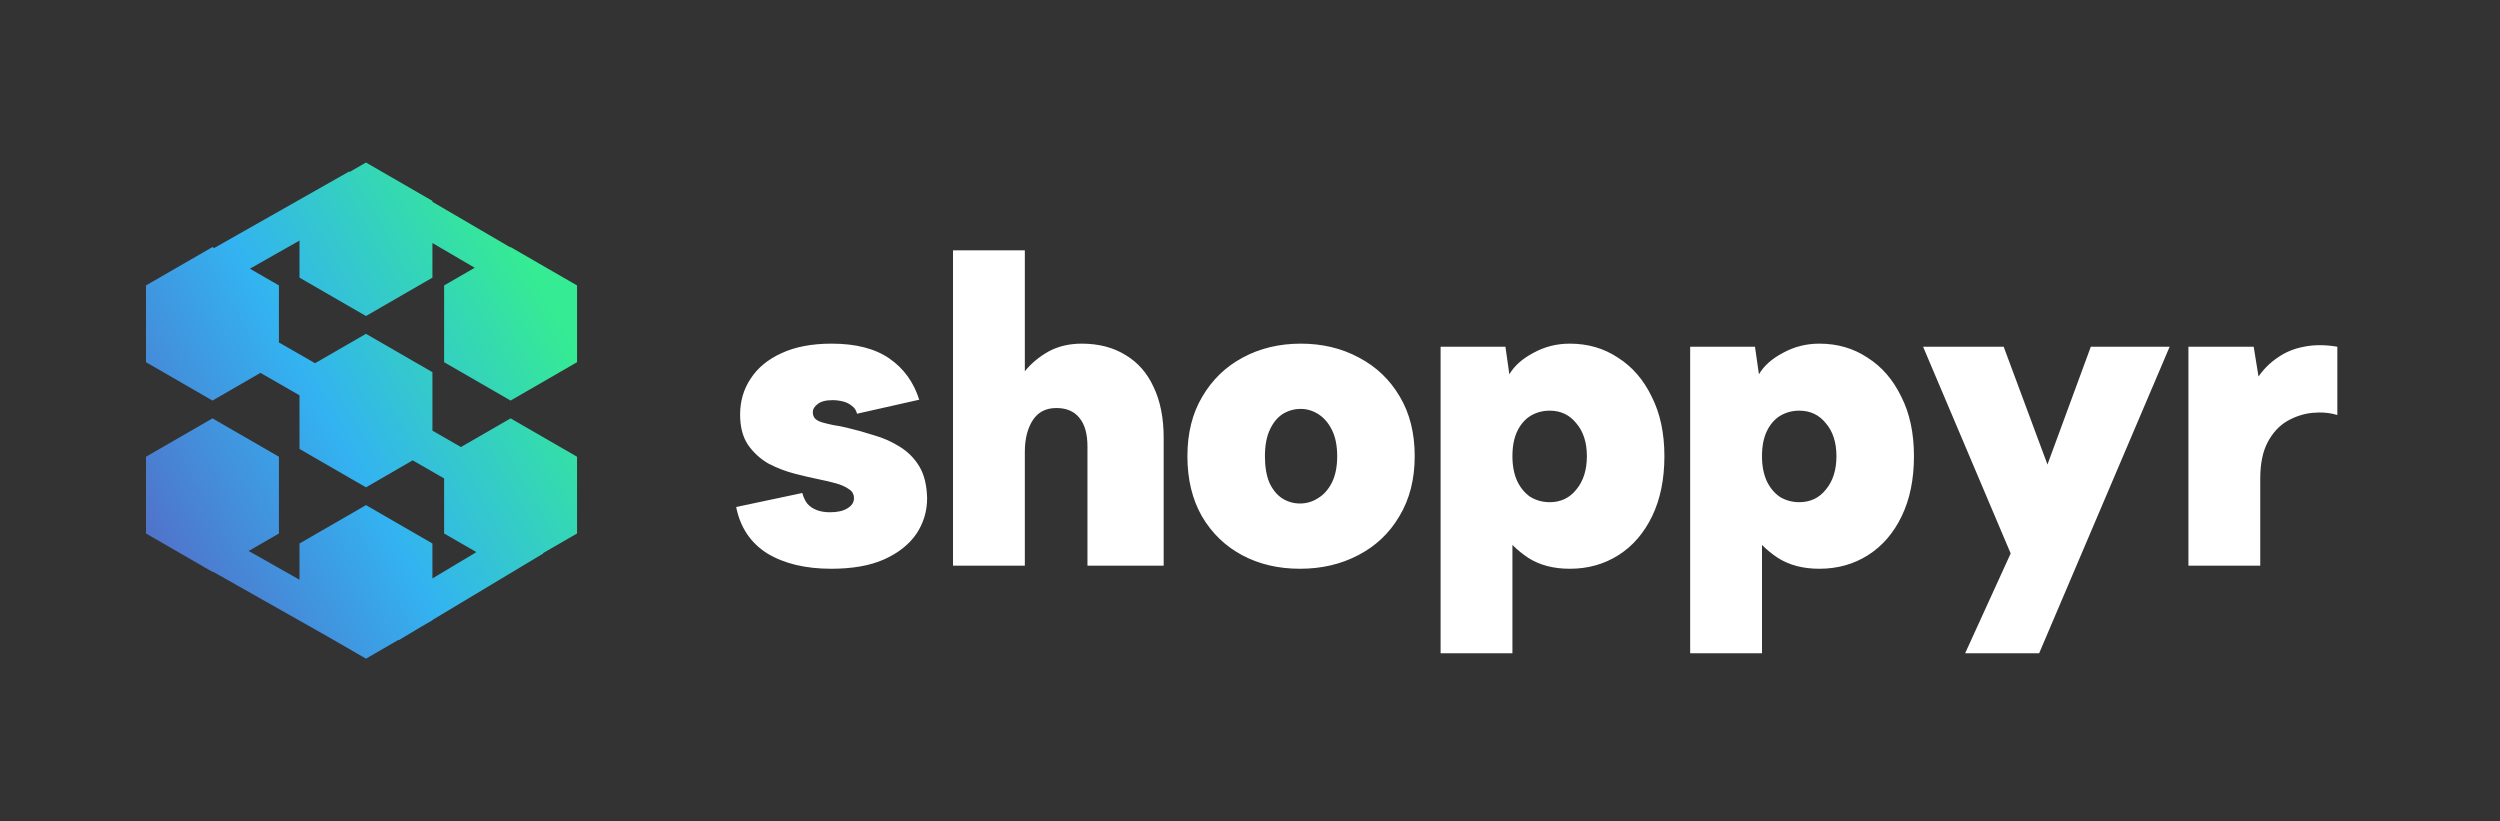
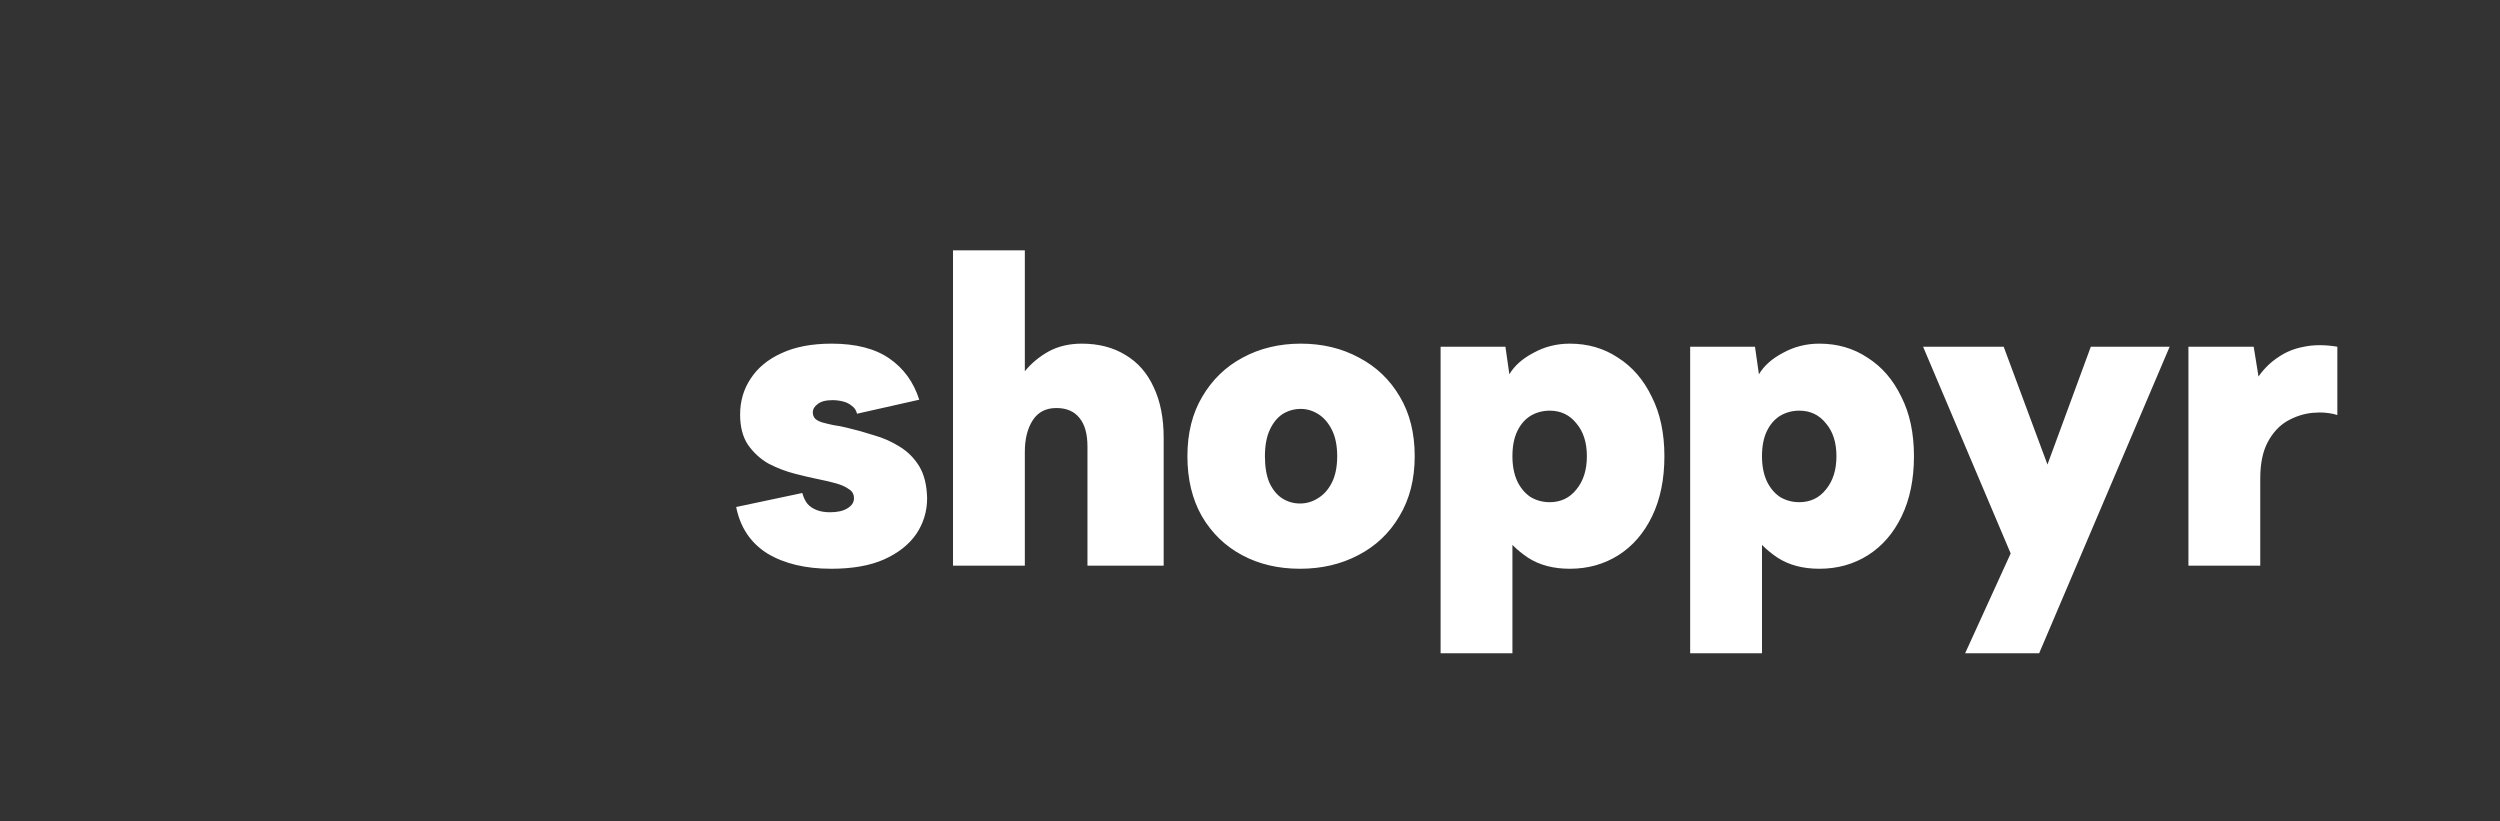
<svg xmlns="http://www.w3.org/2000/svg" width="137" height="45" viewBox="0 0 137 45" fill="none">
  <rect x="0" y="0" width="137" height="45" fill="#333333" stroke="none" />
-   <path d="M23.697 11.009V11.06L27.958 13.551L27.98 13.539L31.622 15.642V19.848L27.98 21.951L24.337 19.848V15.642L26.014 14.673L23.697 13.318V15.215L20.055 17.318L16.412 15.215V13.183L13.695 14.724L15.285 15.642V18.767L17.264 19.904L20.055 18.294L23.697 20.396V23.6L25.258 24.497L27.98 22.927L31.622 25.029V29.235L29.763 30.309L29.775 30.329L23.697 33.976V33.99L23.064 34.355L21.851 35.084L21.838 35.063L20.055 36.094L17.979 34.895L11.664 31.325L11.643 31.339L8 29.235V25.029L11.643 22.927L15.285 25.029V29.235L13.625 30.193L16.412 31.769V29.784L20.055 27.681L23.697 29.784V31.7L26.105 30.256L24.337 29.235V26.217L22.614 25.227L20.055 26.706L16.412 24.602V21.663L14.271 20.433L11.643 21.951L8 19.848V15.642L11.643 13.539L11.735 13.593L19.141 9.394L19.157 9.424L20.055 8.906L23.697 11.009Z" fill="url(#paint0_linear_498_38702)" />
  <path d="M43.966 27.016C44.03 27.256 44.126 27.456 44.254 27.616C44.382 27.76 44.55 27.872 44.758 27.952C44.966 28.032 45.206 28.072 45.478 28.072C45.894 28.072 46.214 28 46.438 27.856C46.678 27.712 46.798 27.528 46.798 27.304C46.798 27.08 46.702 26.912 46.51 26.8C46.334 26.672 46.102 26.568 45.814 26.488C45.526 26.408 45.222 26.336 44.902 26.272C44.502 26.192 44.054 26.088 43.558 25.96C43.062 25.832 42.582 25.648 42.118 25.408C41.67 25.152 41.294 24.808 40.99 24.376C40.702 23.944 40.558 23.392 40.558 22.72C40.558 21.984 40.75 21.328 41.134 20.752C41.518 20.16 42.078 19.696 42.814 19.36C43.566 19.008 44.486 18.832 45.574 18.832C46.902 18.832 47.958 19.104 48.742 19.648C49.526 20.192 50.07 20.944 50.374 21.904L46.966 22.672C46.918 22.48 46.822 22.336 46.678 22.24C46.55 22.128 46.39 22.048 46.198 22C46.006 21.952 45.814 21.928 45.622 21.928C45.254 21.928 44.982 22 44.806 22.144C44.63 22.272 44.542 22.424 44.542 22.6C44.542 22.744 44.59 22.864 44.686 22.96C44.782 23.04 44.91 23.104 45.07 23.152C45.246 23.2 45.446 23.248 45.67 23.296C45.91 23.328 46.158 23.376 46.414 23.44C46.894 23.552 47.382 23.688 47.878 23.848C48.39 23.992 48.862 24.2 49.294 24.472C49.742 24.744 50.102 25.104 50.374 25.552C50.646 26 50.79 26.584 50.806 27.304C50.806 28.024 50.606 28.68 50.206 29.272C49.806 29.848 49.214 30.312 48.43 30.664C47.662 31 46.702 31.168 45.55 31.168C44.142 31.168 42.974 30.888 42.046 30.328C41.134 29.752 40.566 28.904 40.342 27.784L43.966 27.016ZM52.225 13.72H56.161V20.344C56.513 19.912 56.945 19.552 57.457 19.264C57.985 18.976 58.593 18.832 59.281 18.832C60.209 18.832 61.009 19.04 61.681 19.456C62.353 19.856 62.865 20.44 63.217 21.208C63.585 21.976 63.769 22.904 63.769 23.992V31H59.593V24.472C59.593 23.784 59.449 23.264 59.161 22.912C58.873 22.544 58.449 22.36 57.889 22.36C57.313 22.36 56.881 22.584 56.593 23.032C56.305 23.48 56.161 24.056 56.161 24.76V31H52.225V13.72ZM71.238 31.168C70.054 31.168 68.998 30.92 68.07 30.424C67.142 29.928 66.406 29.216 65.862 28.288C65.334 27.36 65.07 26.264 65.07 25C65.07 23.736 65.342 22.648 65.886 21.736C66.43 20.808 67.166 20.096 68.094 19.6C69.038 19.088 70.102 18.832 71.286 18.832C72.47 18.832 73.534 19.088 74.478 19.6C75.422 20.096 76.166 20.808 76.71 21.736C77.254 22.648 77.526 23.736 77.526 25C77.526 26.264 77.246 27.36 76.686 28.288C76.142 29.216 75.39 29.928 74.43 30.424C73.486 30.92 72.422 31.168 71.238 31.168ZM71.238 27.592C71.59 27.592 71.918 27.496 72.222 27.304C72.542 27.112 72.798 26.824 72.99 26.44C73.182 26.056 73.278 25.576 73.278 25C73.278 24.424 73.182 23.944 72.99 23.56C72.798 23.176 72.55 22.888 72.246 22.696C71.942 22.504 71.622 22.408 71.286 22.408C70.918 22.408 70.582 22.504 70.278 22.696C69.99 22.888 69.758 23.176 69.582 23.56C69.406 23.944 69.318 24.424 69.318 25C69.318 25.576 69.398 26.056 69.558 26.44C69.734 26.824 69.966 27.112 70.254 27.304C70.558 27.496 70.886 27.592 71.238 27.592ZM82.305 29.128H82.881V35.8H78.945V19H82.497L82.713 20.512C82.985 20.048 83.425 19.656 84.033 19.336C84.641 19 85.305 18.832 86.025 18.832C87.017 18.832 87.897 19.088 88.665 19.6C89.449 20.096 90.065 20.808 90.513 21.736C90.977 22.648 91.209 23.736 91.209 25C91.209 26.264 90.985 27.36 90.537 28.288C90.089 29.216 89.473 29.928 88.689 30.424C87.905 30.92 87.017 31.168 86.025 31.168C85.129 31.168 84.369 30.968 83.745 30.568C83.121 30.152 82.641 29.672 82.305 29.128ZM86.961 25C86.961 24.248 86.769 23.648 86.385 23.2C86.017 22.736 85.529 22.504 84.921 22.504C84.537 22.504 84.185 22.6 83.865 22.792C83.561 22.984 83.321 23.264 83.145 23.632C82.969 24 82.881 24.456 82.881 25C82.881 25.528 82.969 25.984 83.145 26.368C83.321 26.736 83.561 27.024 83.865 27.232C84.185 27.424 84.537 27.52 84.921 27.52C85.529 27.52 86.017 27.288 86.385 26.824C86.769 26.36 86.961 25.752 86.961 25ZM95.981 29.128H96.557V35.8H92.621V19H96.173L96.389 20.512C96.661 20.048 97.101 19.656 97.709 19.336C98.317 19 98.981 18.832 99.701 18.832C100.693 18.832 101.573 19.088 102.341 19.6C103.125 20.096 103.741 20.808 104.189 21.736C104.653 22.648 104.885 23.736 104.885 25C104.885 26.264 104.661 27.36 104.213 28.288C103.765 29.216 103.149 29.928 102.365 30.424C101.581 30.92 100.693 31.168 99.701 31.168C98.805 31.168 98.045 30.968 97.421 30.568C96.797 30.152 96.317 29.672 95.981 29.128ZM100.637 25C100.637 24.248 100.445 23.648 100.061 23.2C99.693 22.736 99.205 22.504 98.597 22.504C98.213 22.504 97.861 22.6 97.541 22.792C97.237 22.984 96.997 23.264 96.821 23.632C96.645 24 96.557 24.456 96.557 25C96.557 25.528 96.645 25.984 96.821 26.368C96.997 26.736 97.237 27.024 97.541 27.232C97.861 27.424 98.213 27.52 98.597 27.52C99.205 27.52 99.693 27.288 100.061 26.824C100.445 26.36 100.637 25.752 100.637 25ZM114.577 19H118.897L111.745 35.8H107.689L110.185 30.328L105.385 19H109.801L112.201 25.456L114.577 19ZM119.926 19H123.502L123.766 20.632C124.07 20.2 124.43 19.848 124.846 19.576C125.262 19.288 125.734 19.096 126.262 19C126.806 18.888 127.414 18.888 128.086 19V22.744C127.67 22.616 127.214 22.576 126.718 22.624C126.238 22.672 125.774 22.824 125.326 23.08C124.894 23.336 124.542 23.72 124.27 24.232C123.998 24.744 123.862 25.408 123.862 26.224V31H119.926V19Z" fill="white" />
  <defs>
    <linearGradient id="paint0_linear_498_38702" x1="8" y1="36.644" x2="33.373" y2="22.565" gradientUnits="userSpaceOnUse">
      <stop stop-color="#595FBE" />
      <stop offset="0.534" stop-color="#33B3F1" />
      <stop offset="1" stop-color="#35EB93" />
    </linearGradient>
  </defs>
</svg>